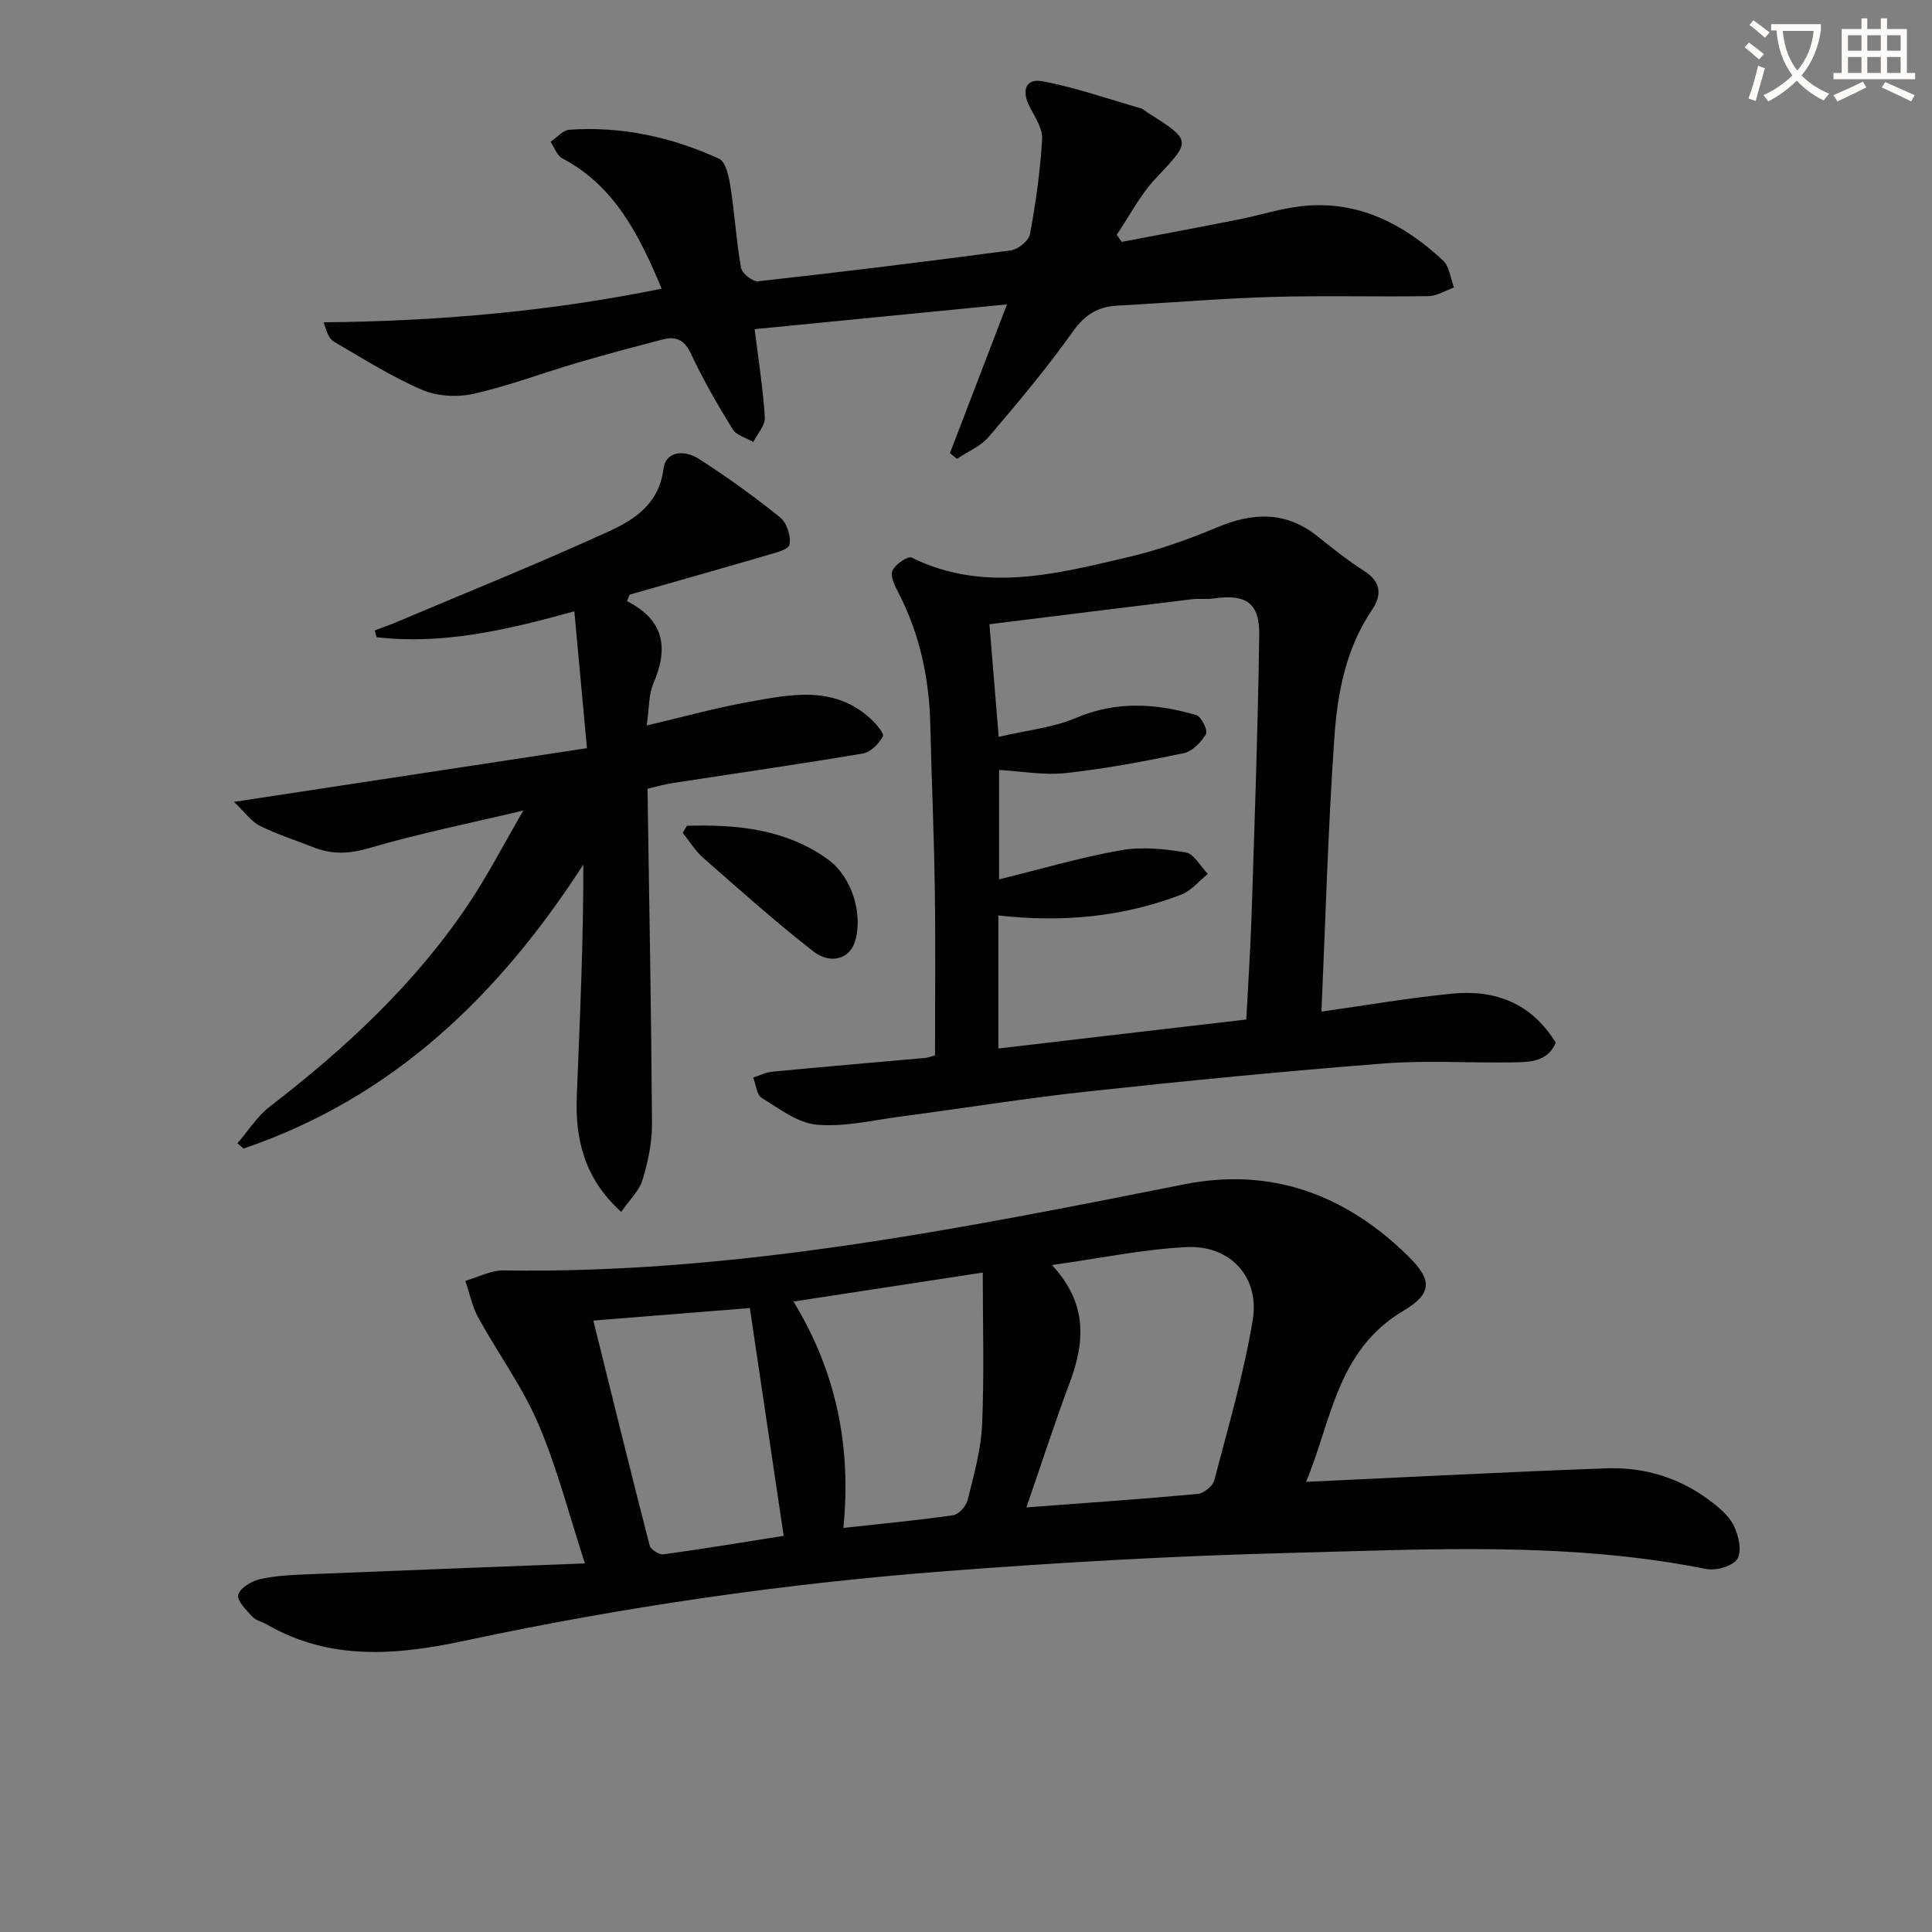
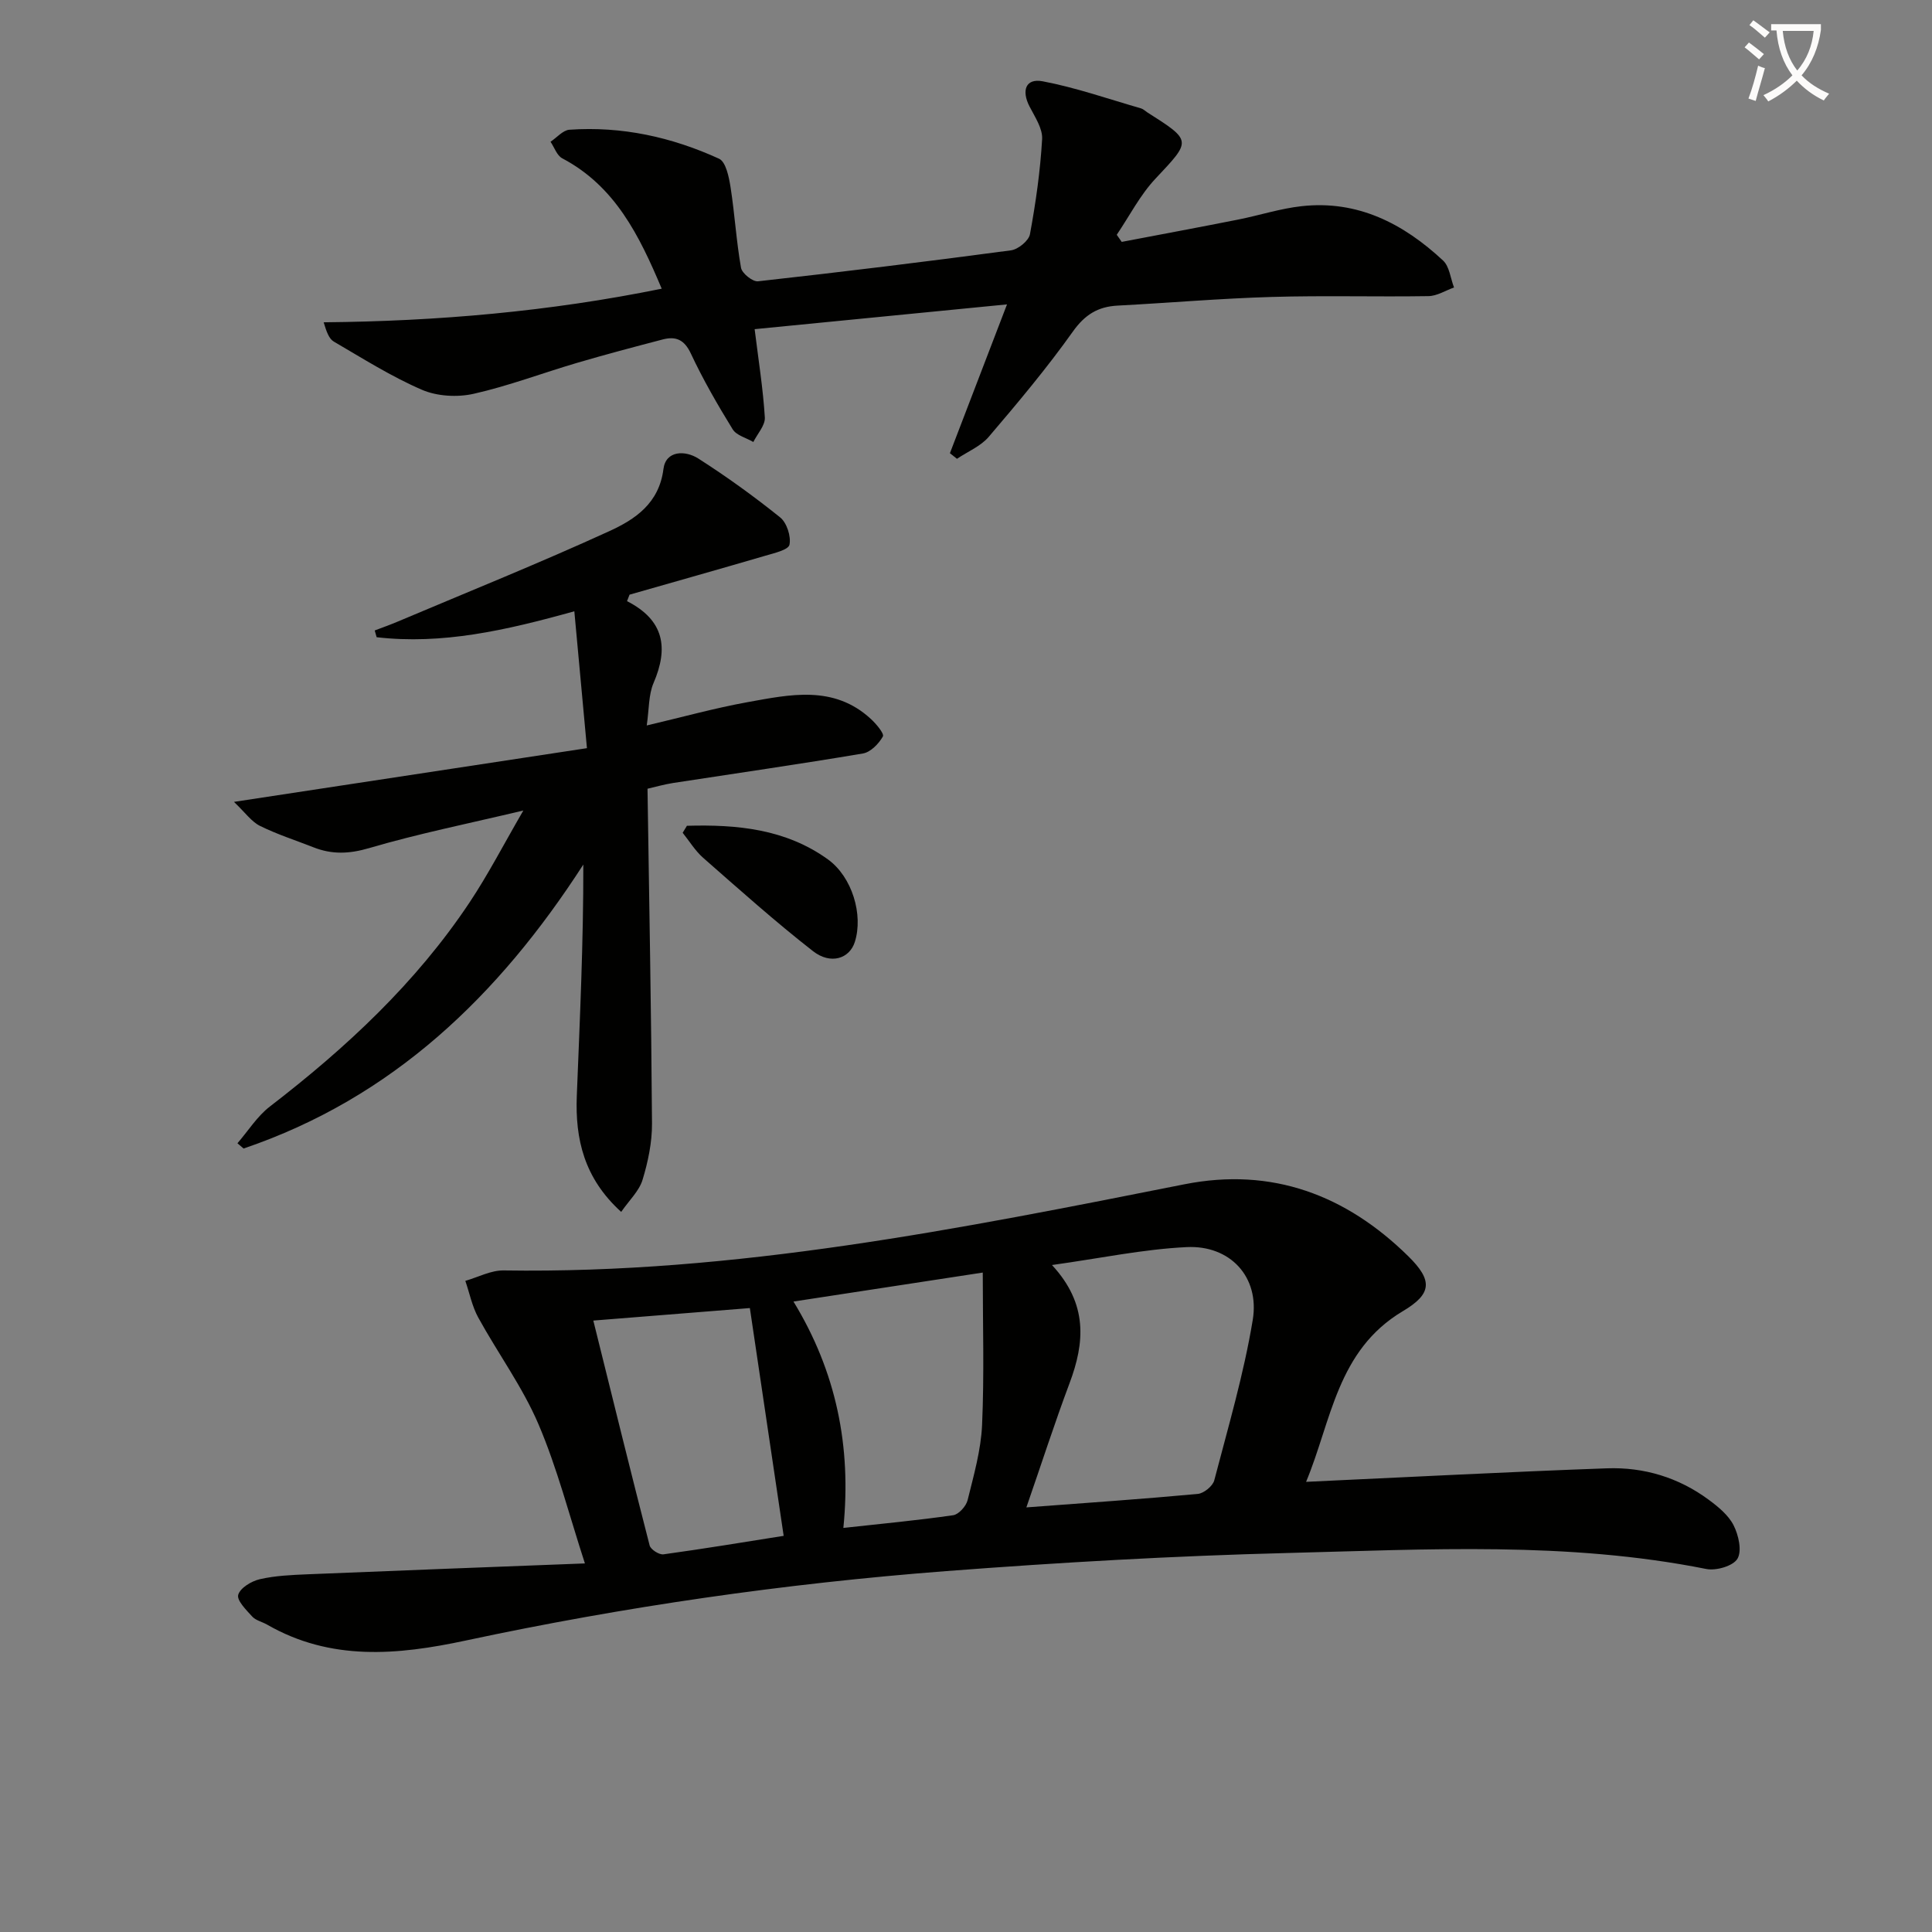
<svg xmlns="http://www.w3.org/2000/svg" enable-background="new 0 0 400 400" viewBox="0 0 400 400">
  <rect x="0" y="0" width="400" height="400" fill="#808080" stroke="none" />
  <path d="m362.1 8.8c1.1.8 2.1 1.6 3.1 2.4l-1 1.1c-1.3-1.1-2.3-2-3-2.5zm1.9 4.8c.5.2.9.4 1.4.5-.6 2.3-1.3 4.5-1.9 6.8l-1.5-.5c.8-2.1 1.4-4.3 2-6.8zm-1-9.4c1.3.9 2.4 1.8 3.4 2.5l-1 1.1c-1.4-1.2-2.4-2.1-3.2-2.6zm3.7 2.2v-1.4h10.3v1.2c-.5 3.6-1.8 6.8-4 9.4 1.5 1.6 3.4 2.8 5.7 3.8-.3.4-.7.8-1.1 1.4-2.3-1.1-4.1-2.5-5.6-4.1-1.6 1.6-3.6 3.1-5.9 4.3-.3-.5-.7-.9-1-1.3 2.4-1.1 4.4-2.5 6-4.1-1.9-2.5-3-5.6-3.3-9.3h-1.1zm8.8 0h-6.4c.3 3.3 1.3 6 3 8.2 2-2.3 3.1-5.1 3.4-8.2z" fill="#fcfbfa" />
-   <path d="m385.3 3.8h1.3v2.2h2.8v-2.2h1.3v2.2h4.1v9.1h1.7v1.3h-16.9v-1.3h1.7v-9.1h4.1v-2.2zm.4 13.1.7 1.2c-1.8.9-3.8 1.9-6 2.9-.2-.4-.5-.8-.8-1.3 2.3-1 4.3-1.9 6.1-2.8zm-3.1-6.4h2.8v-3.2h-2.8zm0 4.6h2.8v-3.3h-2.8zm4-4.6h2.8v-3.2h-2.8zm0 4.6h2.8v-3.3h-2.8zm3.7 1.9c2.1.9 4.1 1.8 6.1 2.7l-.7 1.3c-2.2-1.1-4.2-2-6.1-2.9zm3.2-9.7h-2.8v3.2h2.8zm-2.8 7.8h2.8v-3.3h-2.8z" fill="#fcfbfa" />
  <g fill="#010100">
    <path d="m270.41 306.8c21.52-.99 41.9-2.07 62.3-2.8 7.64-.27 14.83 1.9 21.05 6.5 1.98 1.46 4.09 3.19 5.16 5.29 1.03 2.03 1.77 5.3.8 6.93-.9 1.51-4.42 2.53-6.46 2.12-28.71-5.73-57.71-4.04-86.62-3.31-23.6.6-47.2 1.95-70.74 3.75-33.47 2.57-66.67 7.36-99.5 14.38-14.15 3.03-27.93 4.28-41.12-3.31-1.01-.58-2.31-.85-3.05-1.65-1.24-1.36-3.24-3.35-2.91-4.51.4-1.42 2.73-2.83 4.46-3.23 3.21-.74 6.58-.88 9.9-1.02 18.77-.78 37.55-1.48 57.42-2.25-3.25-9.97-5.73-19.74-9.64-28.88-3.3-7.7-8.38-14.63-12.44-22.02-1.28-2.32-1.8-5.06-2.68-7.6 2.65-.76 5.32-2.21 7.96-2.16 47.84.74 94.37-8.61 140.94-17.84 18.12-3.59 33.45 2.24 46.31 14.88 5.14 5.05 4.93 7.81-1.12 11.4-13.65 8.14-14.75 22.7-20.02 35.33zm-57.91 5.29c12.37-.93 23.94-1.72 35.49-2.79 1.25-.12 3.1-1.62 3.41-2.81 2.88-11.02 6.12-22.02 7.97-33.23 1.46-8.89-4.69-15.5-13.68-15.06-8.98.43-17.9 2.32-27.89 3.71 7.47 8.06 6.8 16.06 3.63 24.49-3.08 8.22-5.77 16.57-8.93 25.69zm-48.22-42.62c8.85 14.51 12.02 29.98 10.33 46.87 7.95-.87 15.37-1.57 22.74-2.63 1.15-.17 2.67-1.87 2.98-3.11 1.27-5.14 2.77-10.36 3-15.6.46-10.39.14-20.81.14-31.53-13.06 2.01-25.81 3.96-39.19 6zm-9.03 1.35c-10.37.83-20.82 1.67-32.41 2.59 4.01 16.16 7.75 31.38 11.66 46.56.22.84 1.97 1.96 2.86 1.84 8.49-1.17 16.94-2.57 24.89-3.83-2.34-15.79-4.6-30.99-7-47.16z" />
-     <path d="m273.59 209.44c9.43-1.33 18.23-2.86 27.1-3.72 8.88-.86 16.39 1.97 21.41 10.16-1.69 3.99-5.36 4.01-8.74 4.07-8.95.16-17.96-.46-26.86.23-20.34 1.58-40.66 3.57-60.95 5.76-13.02 1.4-25.96 3.5-38.95 5.21-5.82.77-11.75 2.21-17.48 1.71-3.95-.35-7.78-3.32-11.4-5.55-1.06-.65-1.21-2.76-1.78-4.21 1.31-.42 2.6-1.09 3.93-1.22 10.56-1.01 21.14-1.9 31.71-2.85.62-.06 1.23-.31 2-.52 0-11.59.13-23.05-.04-34.51-.16-11.31-.67-22.6-.93-33.91-.22-9.61-2.16-18.76-6.59-27.35-.73-1.43-1.74-3.42-1.25-4.58.54-1.3 3.2-3.1 3.97-2.72 14.97 7.37 29.89 3.4 44.73-.07 6.26-1.46 12.43-3.63 18.37-6.13 7.5-3.17 14.39-3.49 21.02 1.86 3.1 2.5 6.25 4.99 9.6 7.13 3.53 2.25 3.65 5.02 1.6 8.04-5.43 8.02-7.16 17.24-7.8 26.47-1.31 18.83-1.82 37.74-2.67 56.7zm-15.56 1.64c.38-7.44.87-14.57 1.1-21.7.62-19.29 1.31-38.58 1.58-57.87.09-6.76-2.75-8.56-9.48-7.6-1.47.21-3.01-.02-4.49.16-13.81 1.68-27.62 3.4-41.89 5.17.66 7.97 1.24 15.02 1.92 23.32 5.71-1.35 11.23-1.89 16.1-3.96 8.37-3.55 16.55-2.94 24.82-.55 1.03.3 2.42 3.21 2 3.93-.99 1.68-2.82 3.58-4.62 3.96-8.08 1.69-16.23 3.22-24.43 4.12-4.51.49-9.17-.39-13.79-.65v22.65c8.88-2.18 16.98-4.58 25.24-6.03 4.33-.76 9.03-.29 13.41.46 1.73.3 3.06 2.9 4.57 4.45-1.82 1.46-3.42 3.48-5.5 4.28-12.12 4.66-24.74 5.8-37.87 4.31v27.55c17.11-2.02 33.89-3.97 51.33-6z" />
    <path d="m129.82 124.46c7.75 3.96 8.6 9.73 5.49 16.95-1.05 2.45-.91 5.41-1.41 8.79 7.4-1.74 14.06-3.59 20.84-4.82 8.82-1.59 17.87-3.61 25.55 3.46 1.11 1.02 2.83 3.06 2.5 3.64-.85 1.51-2.54 3.25-4.13 3.52-13.08 2.21-26.21 4.09-39.31 6.11-1.91.3-3.79.85-5.29 1.19.35 23.45.78 46.39.93 69.32.02 3.9-.82 7.91-1.96 11.66-.7 2.3-2.73 4.19-4.42 6.63-7.7-6.98-9.54-15.12-9.19-24.01.63-15.88 1.38-31.75 1.35-47.9-17.51 27.14-39.48 48.31-70.34 58.79-.42-.36-.85-.73-1.27-1.09 2.22-2.56 4.09-5.59 6.72-7.61 15.79-12.15 30.25-25.59 41.35-42.27 3.84-5.77 7.04-11.98 11.12-19.01-11.49 2.73-21.83 4.81-31.92 7.78-4.13 1.21-7.69 1.35-11.52-.16-3.71-1.46-7.53-2.68-11.09-4.44-1.76-.88-3.04-2.74-5.38-4.97 25.12-3.82 48.64-7.4 73.08-11.12-.88-9.6-1.71-18.56-2.61-28.34-14.3 3.99-27.4 6.93-40.93 5.37-.13-.47-.26-.94-.4-1.4 1.55-.59 3.12-1.14 4.65-1.79 14.67-6.2 29.45-12.15 43.92-18.77 5.3-2.42 10.31-5.73 11.21-12.87.49-3.86 4.51-3.9 7.23-2.16 5.85 3.74 11.52 7.83 16.93 12.18 1.38 1.11 2.29 3.93 1.93 5.66-.22 1.07-3.18 1.74-5.01 2.28-9.35 2.74-18.73 5.38-28.1 8.06-.16.43-.34.89-.52 1.34z" />
    <path d="m137 59.77c-4.66-11.06-9.66-21.22-20.59-26.99-1.11-.58-1.63-2.26-2.43-3.43 1.3-.86 2.56-2.39 3.91-2.49 10.83-.76 21.19 1.52 30.98 6 1.42.65 2.05 3.79 2.38 5.88.87 5.55 1.19 11.18 2.17 16.7.2 1.15 2.41 2.92 3.51 2.8 17.48-1.94 34.94-4.08 52.38-6.41 1.49-.2 3.68-1.99 3.93-3.33 1.2-6.5 2.14-13.09 2.52-19.69.13-2.21-1.5-4.61-2.61-6.77-1.68-3.25-.84-5.88 2.72-5.21 6.9 1.31 13.6 3.66 20.37 5.61.46.13.84.53 1.26.8 9.36 5.95 9.17 5.83 1.73 13.75-3.19 3.39-5.38 7.72-8.02 11.62.34.49.69.98 1.03 1.47 8.04-1.53 16.08-3.03 24.11-4.62 4.38-.87 8.69-2.28 13.11-2.77 11.62-1.3 21.09 3.6 29.3 11.24 1.34 1.24 1.55 3.7 2.28 5.59-1.77.63-3.53 1.77-5.31 1.79-10.82.17-21.65-.15-32.46.17-10.63.31-21.23 1.23-31.86 1.79-4.08.21-6.78 1.86-9.28 5.37-5.38 7.57-11.38 14.72-17.42 21.8-1.67 1.96-4.36 3.05-6.58 4.55-.49-.39-.98-.78-1.46-1.16 3.85-10.04 7.71-20.08 11.82-30.81-18.08 1.77-35.29 3.47-52.25 5.13.81 6.53 1.75 12.39 2.11 18.28.1 1.64-1.54 3.38-2.38 5.08-1.46-.86-3.5-1.36-4.28-2.63-3.13-5.08-6.13-10.29-8.66-15.69-1.36-2.9-3.12-3.61-5.82-2.91-5.93 1.55-11.87 3.12-17.75 4.85-7.14 2.1-14.15 4.77-21.39 6.4-3.37.76-7.55.53-10.69-.82-6.35-2.74-12.27-6.49-18.27-9.99-.99-.58-1.5-2-2.1-3.99 23.53-.22 46.7-2.22 69.99-6.96z" />
    <path d="m142.22 170.97c10.3-.29 20.4.63 29.18 6.95 5.04 3.63 7.37 11.48 5.58 17.11-1.09 3.44-4.99 4.75-8.65 1.9-7.84-6.12-15.27-12.77-22.75-19.33-1.65-1.45-2.84-3.44-4.24-5.18.3-.48.59-.97.88-1.45z" />
  </g>
</svg>